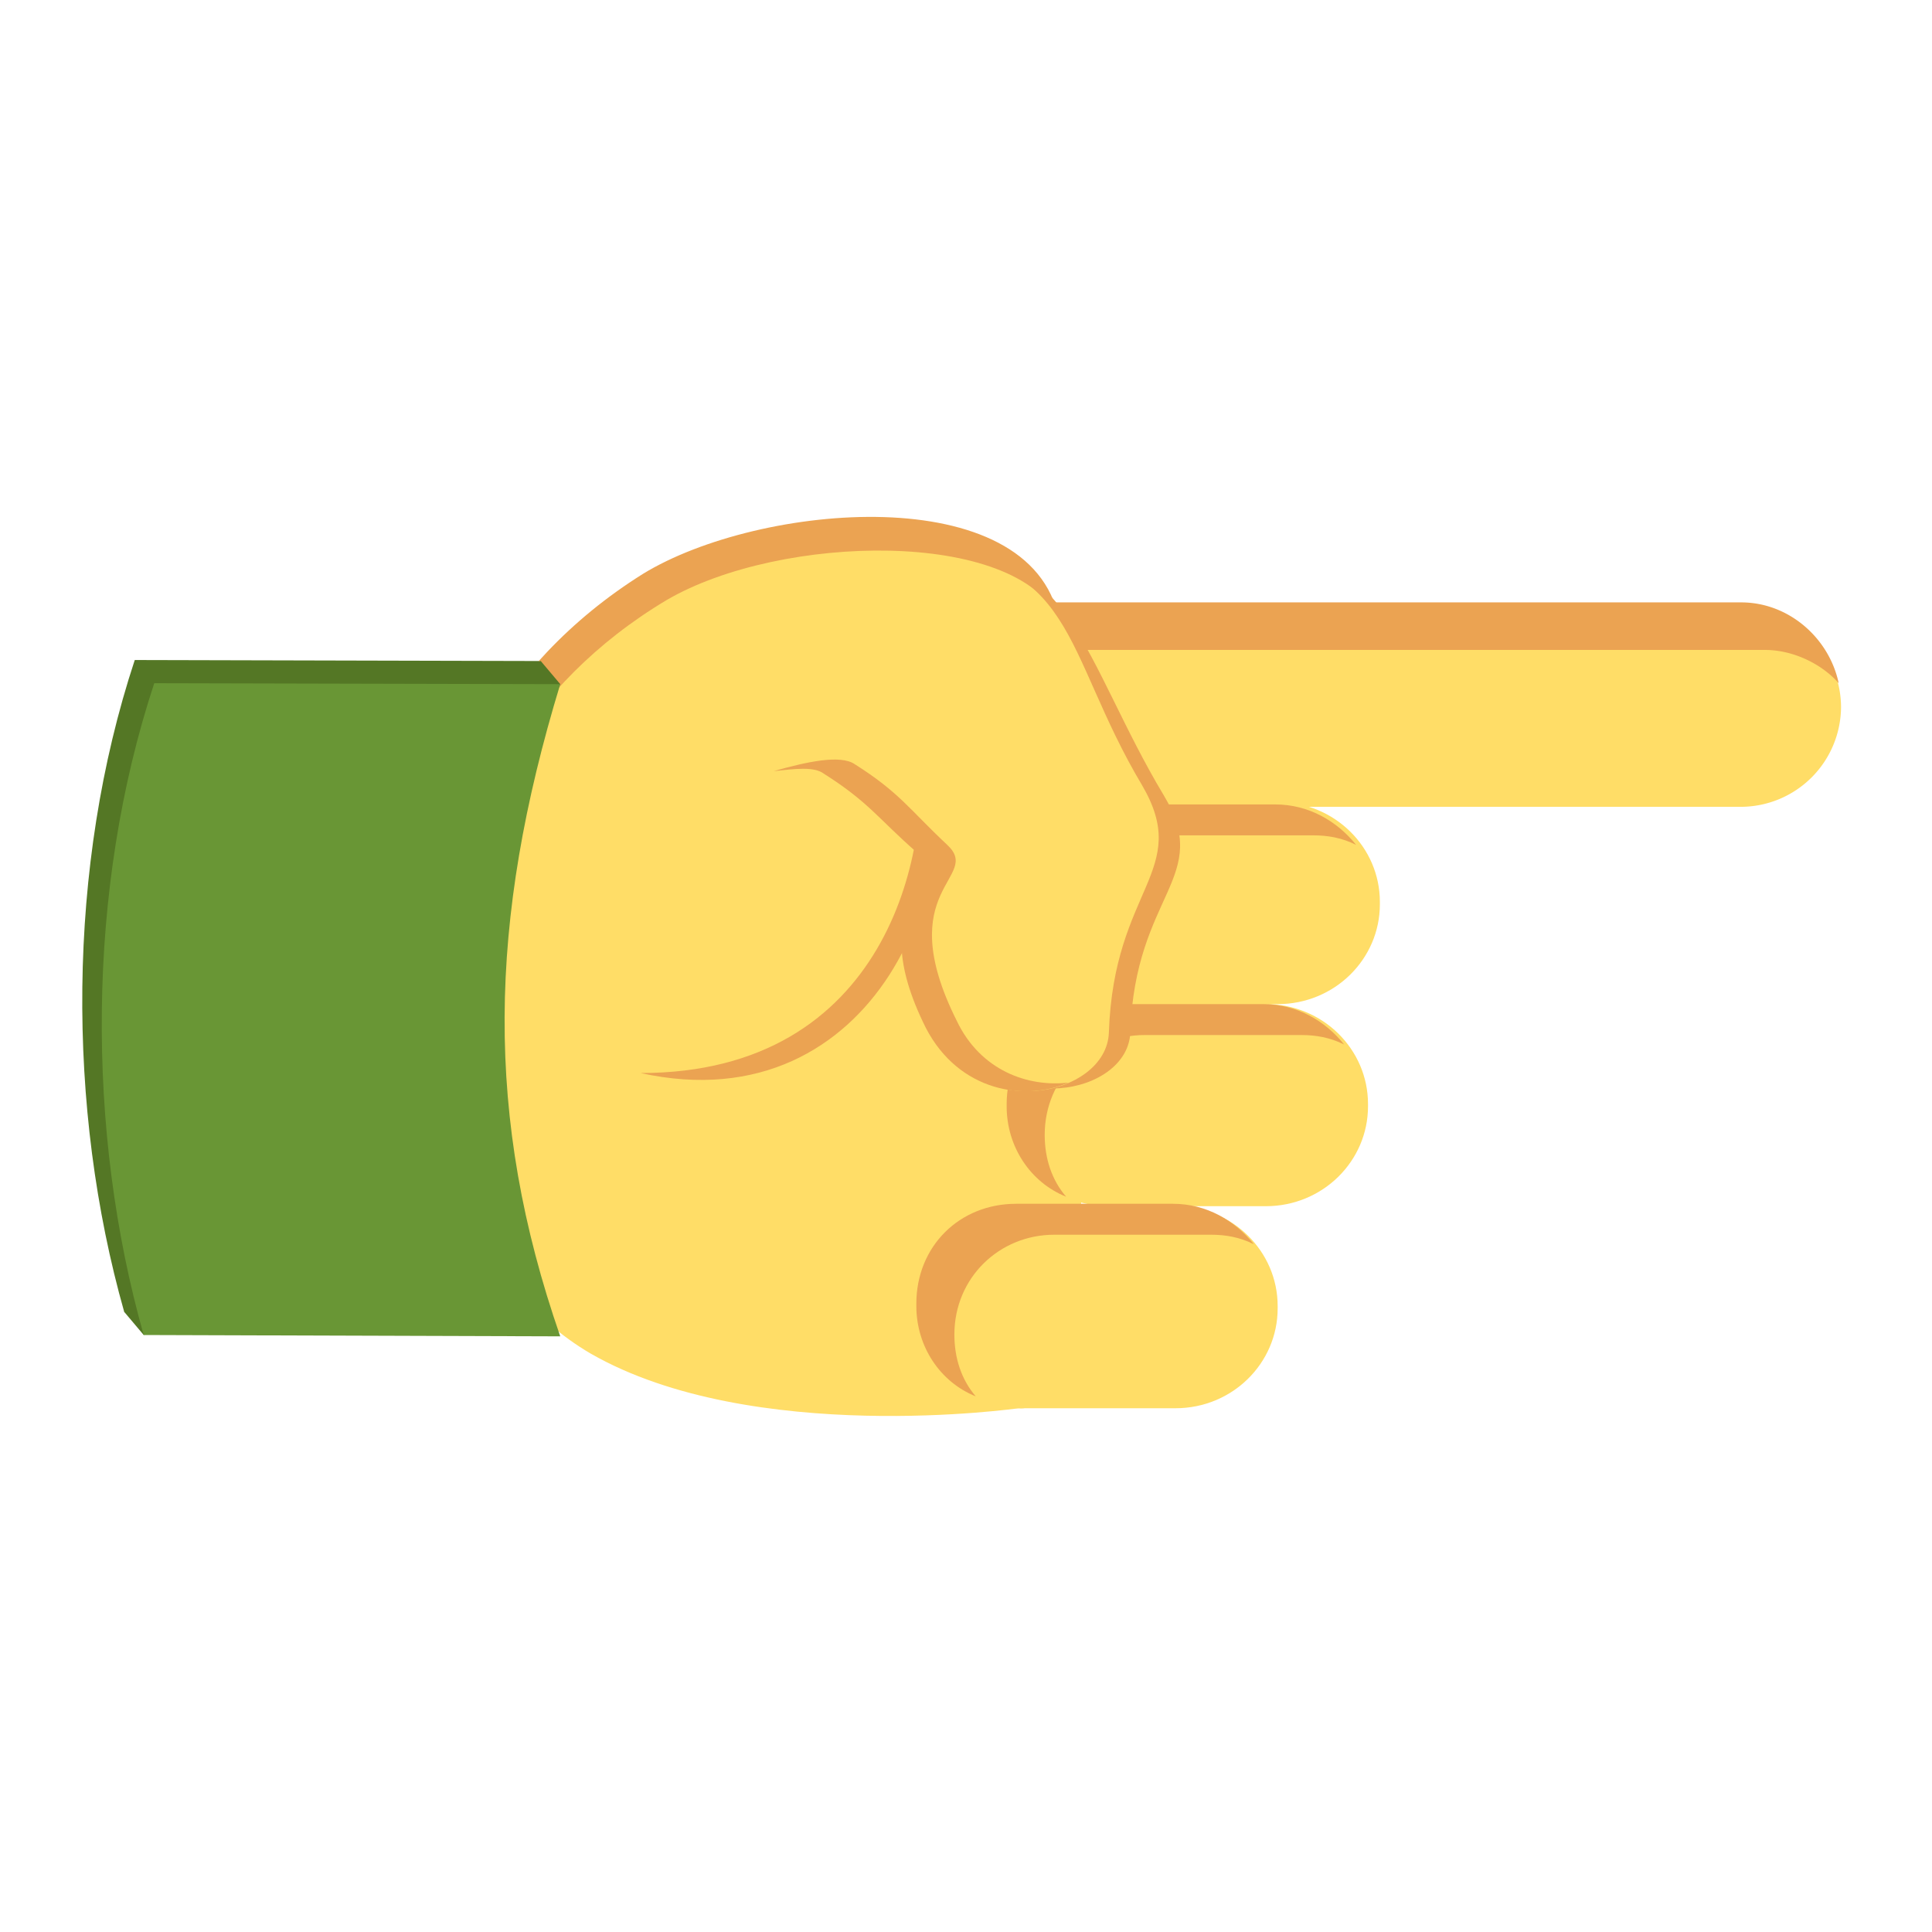
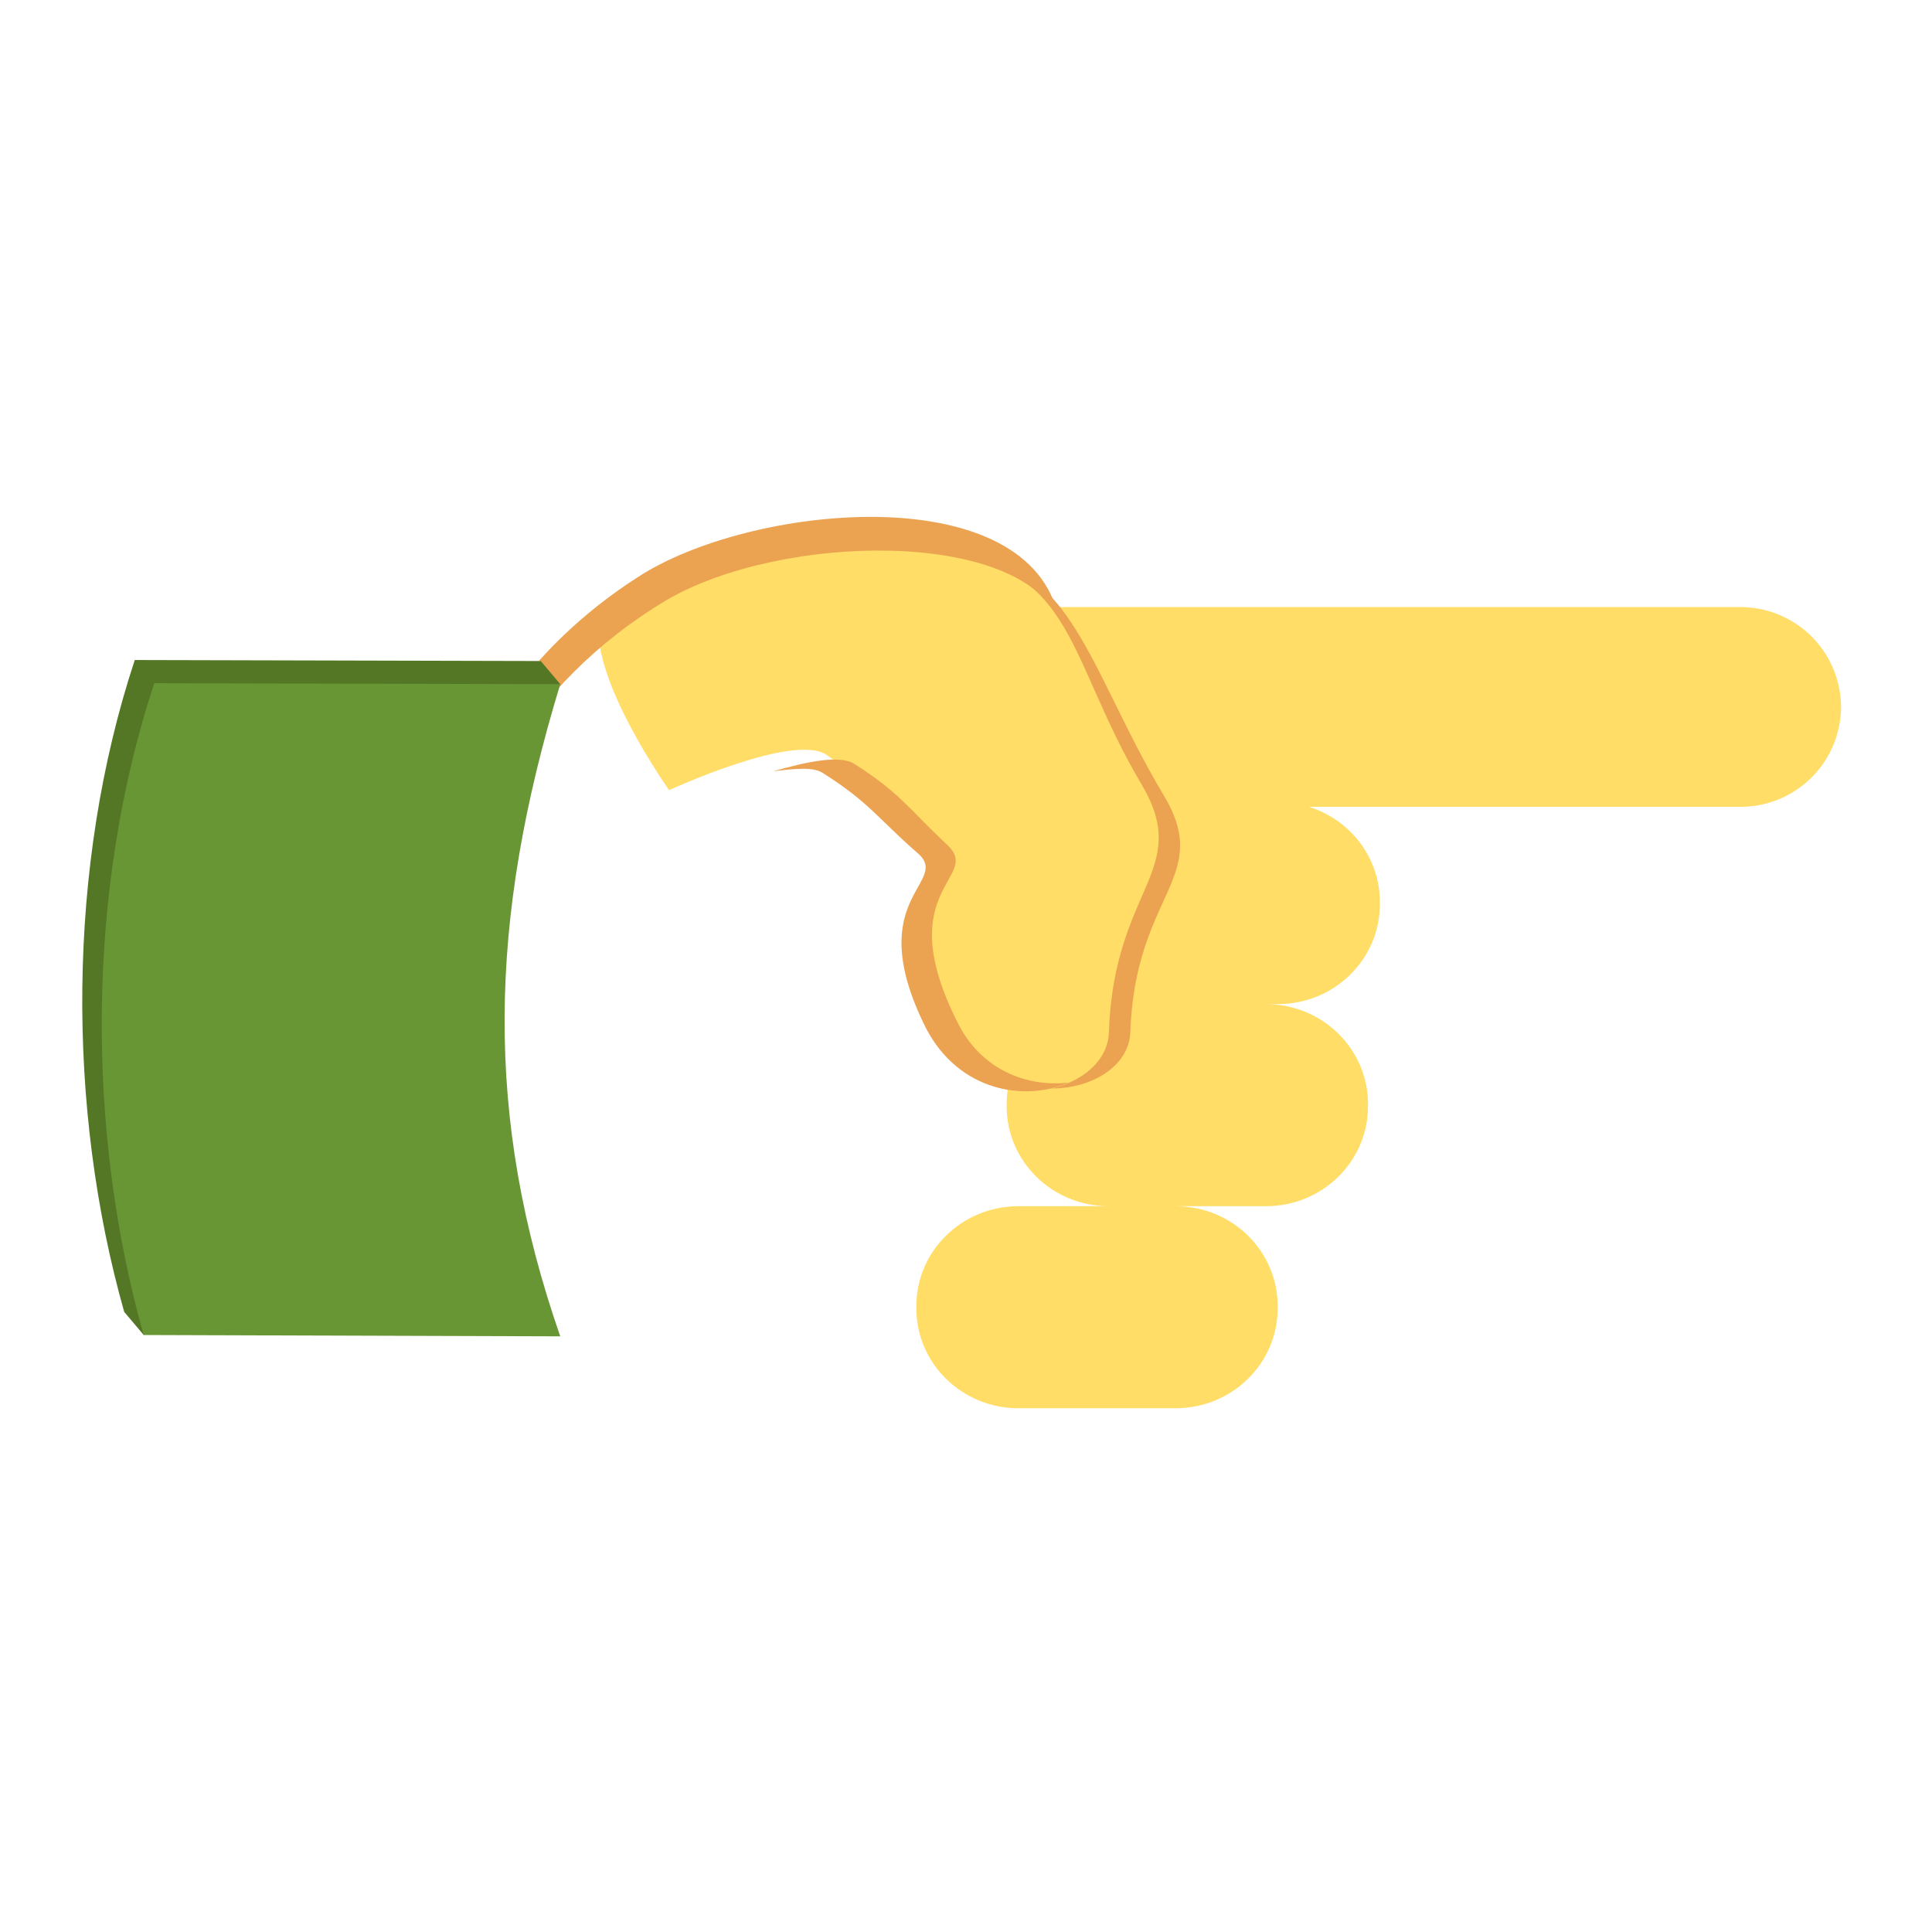
<svg xmlns="http://www.w3.org/2000/svg" viewBox="0 0 64 64">
  <path fill="#547725" d="m17.913 21.897-13.449-.033c-2.258 6.839-2.256 14.861-.35 21.593l13.799.043c-2.52-7.25-2.395-13.745 0-21.603z" />
  <g fill="#ffdd67">
-     <path d="M35.394 21.923s1.97 25.12-1.653 24.727c0 0-8.82 1.26-14.175-1.811-7.953-4.646-9.213-22.522 5.513-27.01 2.913-.945 10.788-.237 10.315 4.094" />
    <path d="M31.772 26.727a3.327 3.327 0 0 1-3.307-3.307 3.327 3.327 0 0 1 3.307-3.308H57.68a3.327 3.327 0 0 1 3.307 3.308 3.327 3.327 0 0 1-3.307 3.307H31.772" />
  </g>
-   <path fill="#eba352" d="M29.252 24.916c0-1.89 1.496-3.386 3.308-3.386h25.907c.945 0 1.89.472 2.442 1.102-.315-1.496-1.654-2.677-3.229-2.677H31.772a3.327 3.327 0 0 0-3.307 3.307c0 .866.315 1.575.787 2.205v-.551" />
  <g fill="#ffdd67">
    <path d="M38.938 46.65c1.89 0 3.386-1.496 3.386-3.307v-.08c0-1.81-1.496-3.306-3.386-3.306h-5.197c-1.89 0-3.386 1.496-3.386 3.307v.079c0 1.81 1.496 3.307 3.386 3.307h5.197M41.93 39.957c1.89 0 3.387-1.497 3.387-3.308v-.079c0-1.81-1.497-3.307-3.386-3.307h-5.198c-1.89 0-3.386 1.496-3.386 3.307v.08c0 1.81 1.496 3.307 3.386 3.307h5.198m.393-6.694c1.89 0 3.386-1.496 3.386-3.307v-.08c0-1.81-1.496-3.306-3.386-3.306h-5.197c-1.89 0-3.386 1.496-3.386 3.307v.079c0 1.81 1.496 3.307 3.386 3.307h5.197" />
  </g>
  <g fill="#eba352">
-     <path d="M31.615 44.209c0-1.89 1.496-3.307 3.307-3.307h5.197c.473 0 .945.078 1.418.315-.63-.788-1.575-1.34-2.678-1.34h-5.197c-1.89 0-3.307 1.418-3.307 3.308v.079c0 1.339.787 2.52 1.968 2.992-.472-.55-.708-1.26-.708-2.047m2.992-6.615c0-1.89 1.496-3.307 3.307-3.307h5.198c.472 0 .945.078 1.417.315-.63-.788-1.575-1.339-2.677-1.339h-5.198c-1.89 0-3.307 1.496-3.307 3.307v.08c0 1.338.788 2.52 1.969 2.992-.473-.552-.709-1.26-.709-2.048m.394-6.615c0-1.89 1.496-3.307 3.307-3.307h5.197c.473 0 .945.079 1.418.315-.63-.788-1.575-1.339-2.677-1.339h-5.198c-1.89 0-3.307 1.496-3.307 3.308v.078c0 1.34.787 2.52 1.968 2.993-.472-.63-.708-1.339-.708-2.048m-4.568-6.063c1.812 3.78-1.338 12.363-9.213 10.63 8.19 0 9.607-7.402 9.213-10.63" />
    <path d="M38.544 26.333c1.654 2.756-.945 3.229-1.102 7.875-.079 2.047-4.252 2.914-5.749-.157-2.126-4.253.867-4.568-.315-5.67-1.26-1.103-1.496-2.126-2.913-3.071-1.024-.71.551-5.985 2.677-6.536 4.174-1.024 4.804 3.228 7.402 7.56" />
  </g>
  <path fill="#ffdd67" d="M37.836 26.018c1.653 2.835-.945 3.386-1.103 8.19-.079 2.126-4.41 3.071-5.985-.157-2.205-4.41.945-4.804-.315-5.828-1.26-1.181-1.575-2.205-3.07-3.228-1.103-.71-5.198 1.18-5.198 1.18s-3.859-5.433-1.654-6.535c4.095-2.048 7.245-1.496 9.607-1.418 5.591.158 5.04 3.308 7.718 7.796" />
  <g fill="#eba352">
    <path d="M35.08 20.506c-1.418-2.992-9.214-2.835-12.994-.63-9.37 5.591-9.213 17.876-4.173 23.624-5.749-5.355-6.3-18.427 3.386-24.49 3.858-2.363 12.836-3.15 13.78 1.496" />
    <path d="M27.284 25.625c-.315-.237-.945-.158-1.654-.08 1.102-.314 2.205-.55 2.677-.235 1.496.945 1.811 1.496 3.071 2.677 1.182 1.102-1.89 1.417.315 5.827.788 1.654 2.363 2.205 3.701 2.048-1.417.63-3.622.315-4.724-1.811-2.205-4.41.945-4.804-.315-5.828-1.26-1.102-1.575-1.653-3.071-2.598" />
  </g>
  <path fill="#547725" d="m17.913 21.897.647.767-2.582 3.205-3.681-1.623 4.152-2.096 1.464-.253M4.761 44.224l-.647-.767 1.443-2.618 1.215 2.122Z" />
  <path fill="#699635" d="M18.56 22.664 5.11 22.632c-2.258 6.838-2.256 14.86-.35 21.592l13.799.044c-2.52-7.251-2.395-13.745 0-21.604z" />
</svg>